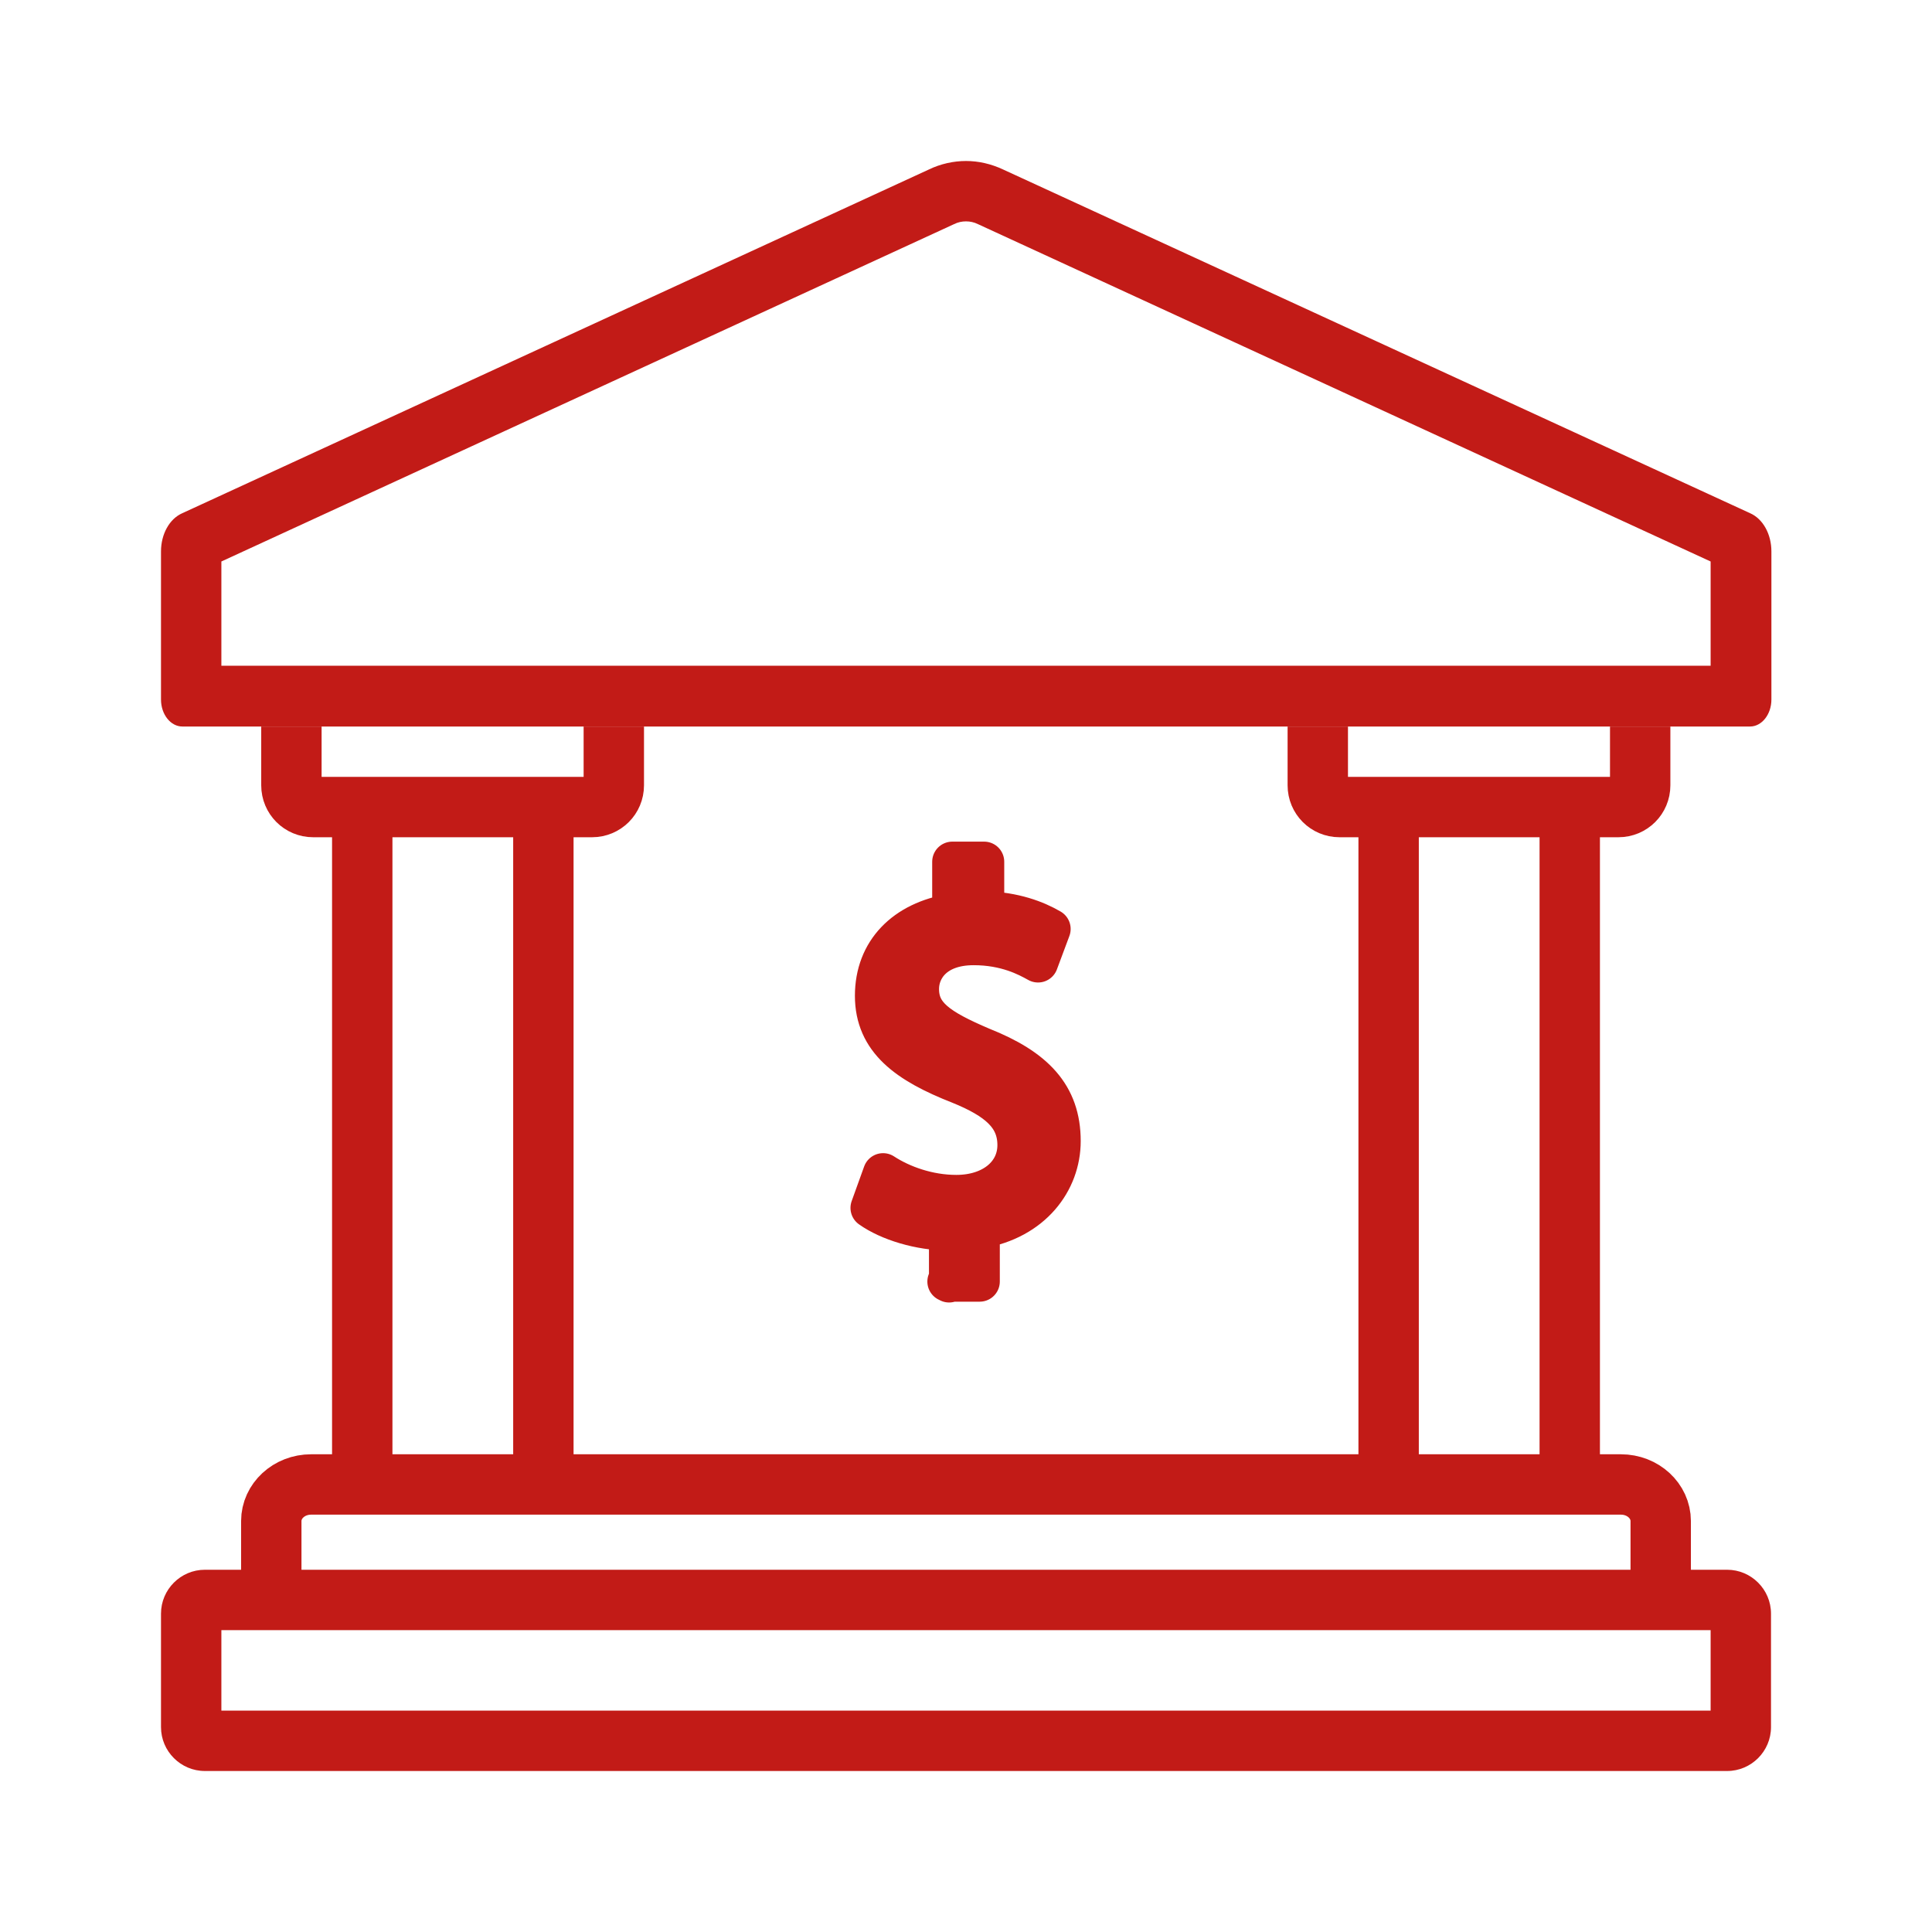
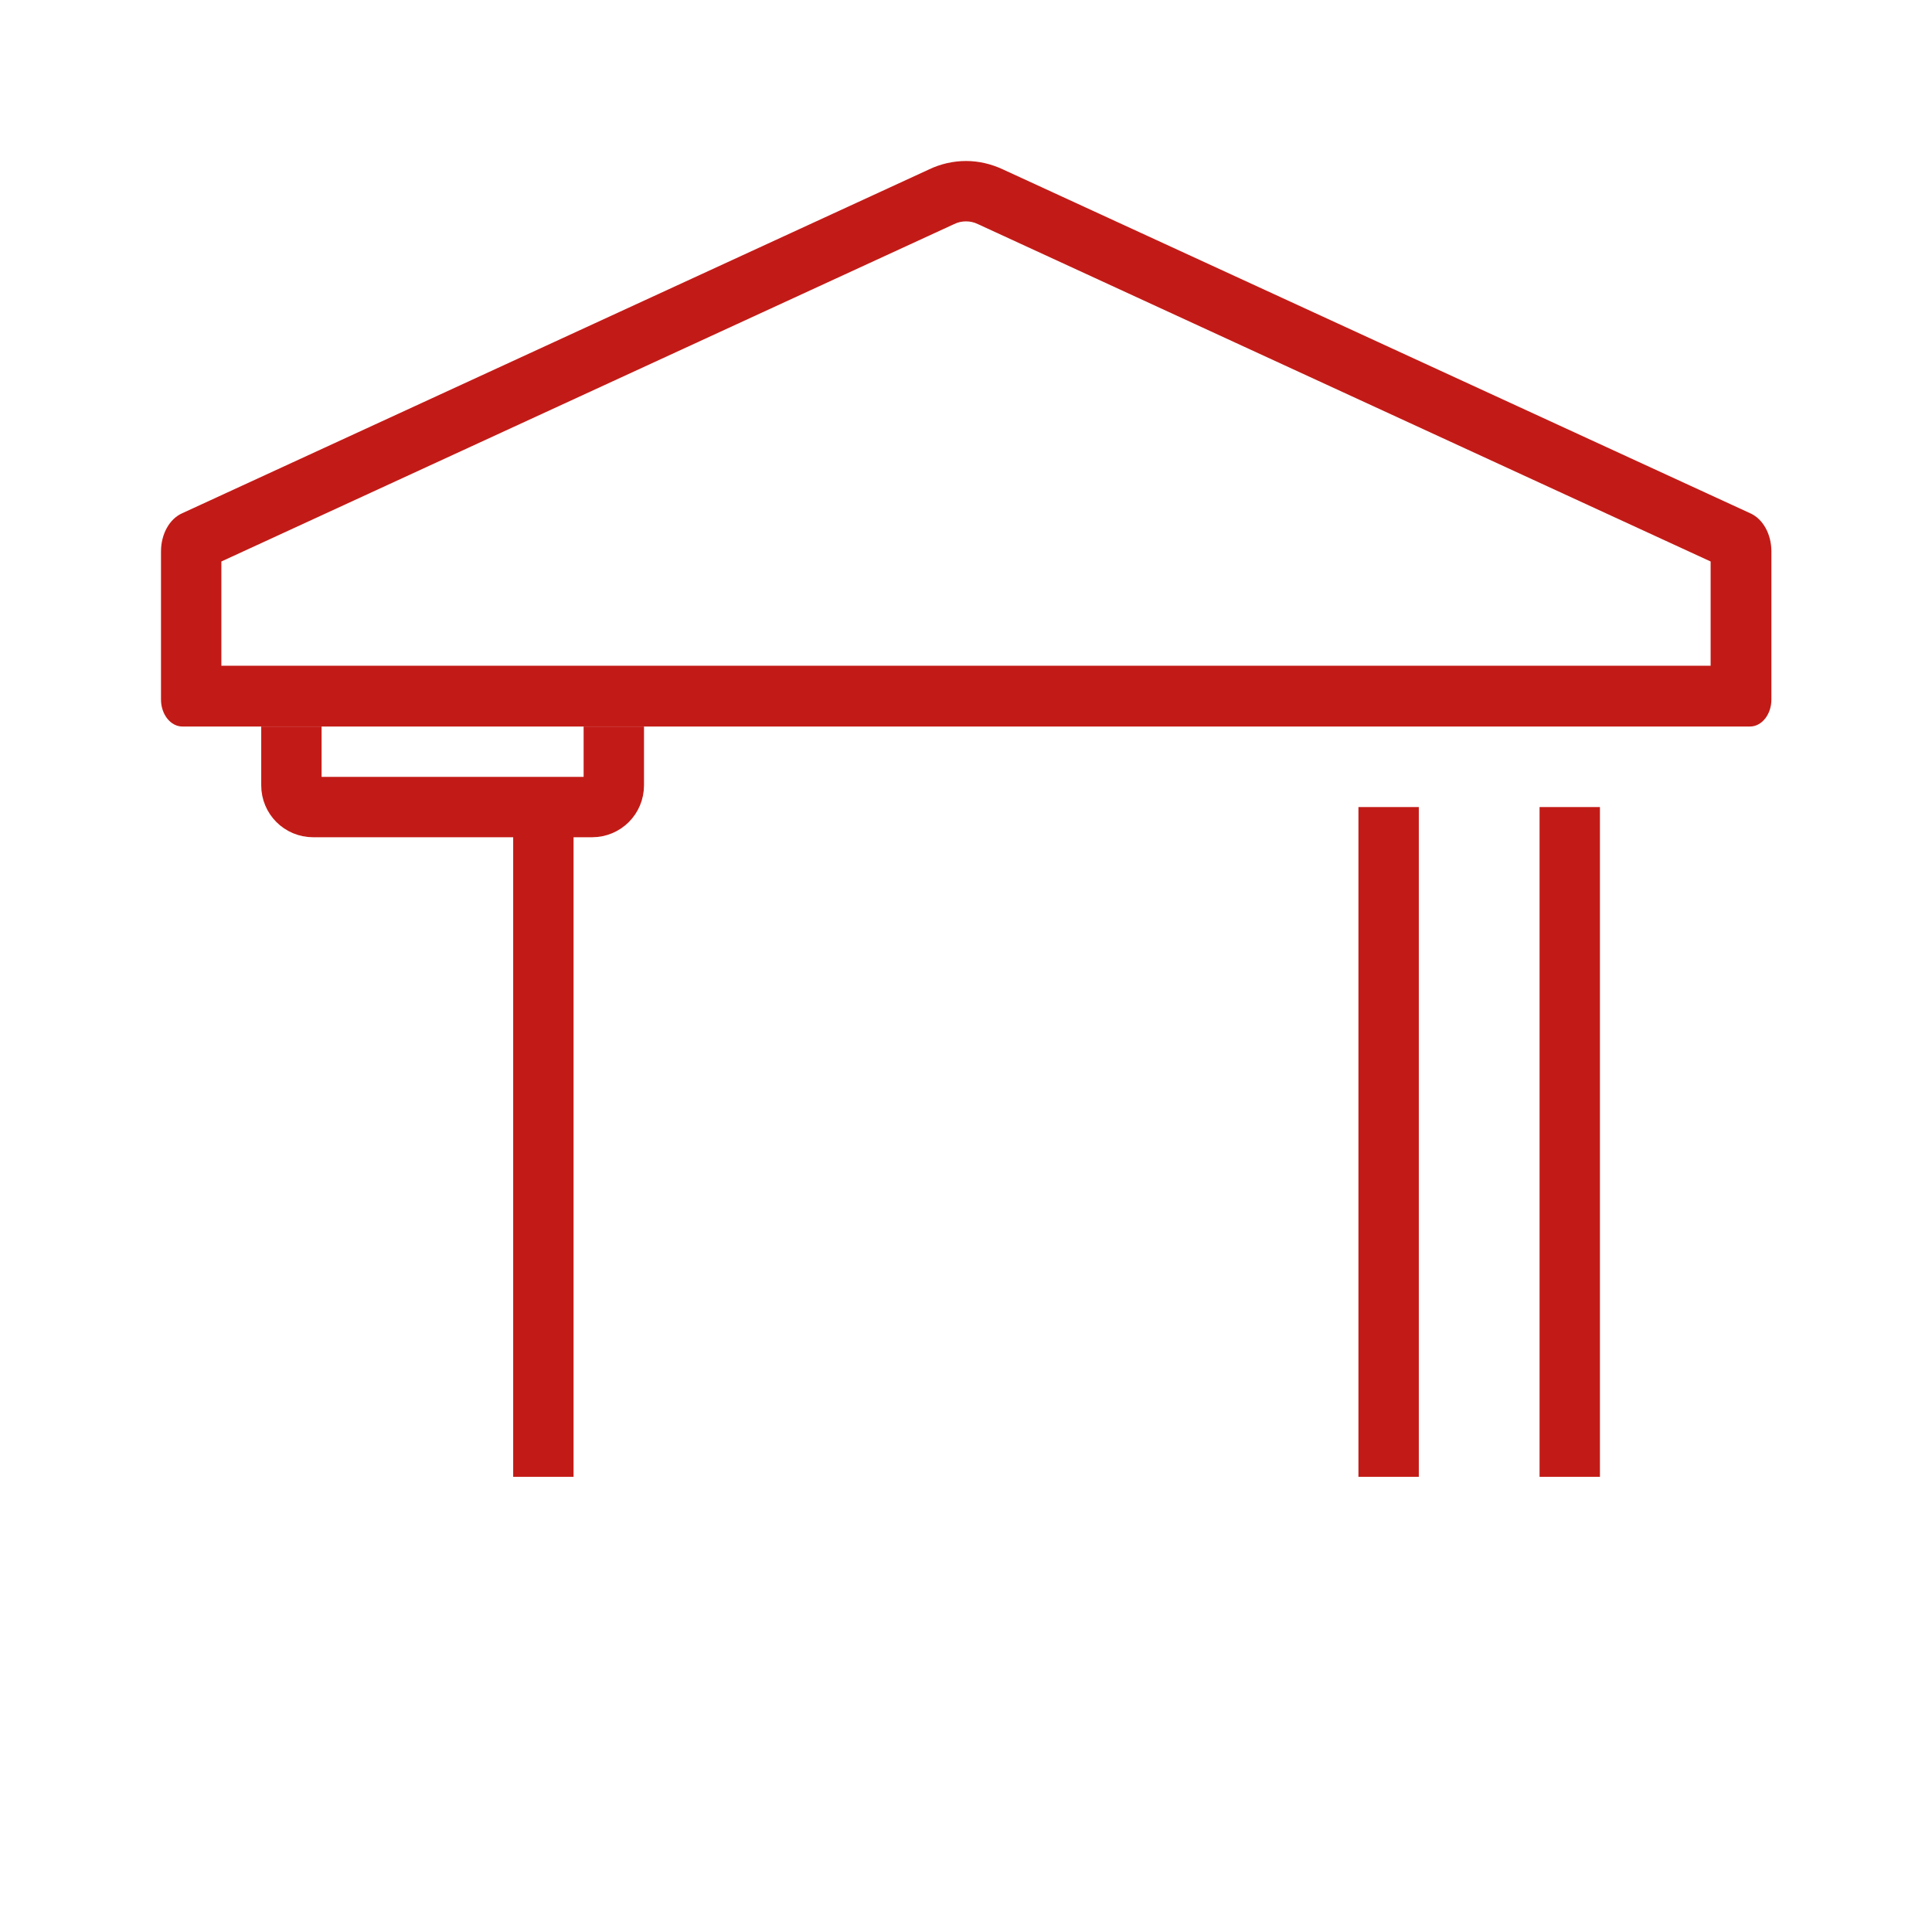
<svg xmlns="http://www.w3.org/2000/svg" width="48" height="48" viewBox="0 0 48 48" fill="none">
-   <path d="M42.5 40.5V42.5H5.5V40.5H42.5ZM42.91 39H5.09C4.49 39 4 39.49 4 40.09V42.91C4 43.51 4.49 44 5.09 44H42.91C43.51 44 44 43.51 44 42.91V40.09C44 39.49 43.51 39 42.91 39Z" fill="#C21B17" />
  <path d="M24 5.5C24.1 5.5 24.2 5.52 24.3 5.57L42.5 13.95V16.54H5.5V13.95L23.7 5.57C23.8 5.52 23.9 5.5 24 5.5ZM24 4C23.69 4 23.37 4.07 23.08 4.21L4.53 12.75C4.21 12.89 4 13.27 4 13.7V17.38C4 17.75 4.24 18.05 4.53 18.05H43.48C43.77 18.05 44.01 17.75 44.01 17.38V13.7C44.01 13.27 43.8 12.89 43.48 12.75L24.92 4.21C24.62 4.07 24.31 4 24 4Z" fill="#C21B17" />
-   <path d="M6.74 40.391V37.791C6.74 37.291 7.18 36.881 7.73 36.881H40.27C40.82 36.881 41.26 37.291 41.26 37.791V40.391" stroke="#C21B17" stroke-width="1.5" stroke-miterlimit="10" />
  <path d="M13.5 20.051V36.691" stroke="#C21B17" stroke-width="1.5" stroke-miterlimit="10" />
-   <path d="M9 20.051V36.691" stroke="#C21B17" stroke-width="1.5" stroke-miterlimit="10" />
  <path d="M34.5 20.051V36.691" stroke="#C21B17" stroke-width="1.5" stroke-miterlimit="10" />
  <path d="M39 20.051V36.691" stroke="#C21B17" stroke-width="1.5" stroke-miterlimit="10" />
  <path d="M15.25 18.051V19.511C15.25 19.811 15.01 20.051 14.71 20.051H7.78C7.48 20.051 7.24 19.811 7.24 19.511V18.051" stroke="#C21B17" stroke-width="1.5" stroke-miterlimit="10" />
-   <path d="M40.75 18.051V19.511C40.75 19.811 40.51 20.051 40.21 20.051H33.28C32.98 20.051 32.74 19.811 32.74 19.511V18.051" stroke="#C21B17" stroke-width="1.5" stroke-miterlimit="10" />
-   <path d="M23.58 31.86V30.57C22.85 30.57 22.08 30.33 21.63 30.01L21.94 29.15C22.4 29.45 23.06 29.69 23.76 29.69C24.66 29.69 25.28 29.17 25.28 28.45C25.28 27.73 24.78 27.31 23.84 26.93C22.54 26.42 21.74 25.84 21.74 24.74C21.74 23.64 22.48 22.89 23.66 22.7V21.41H24.45V22.64C25.2 22.66 25.74 22.87 26.1 23.08L25.79 23.91C25.52 23.76 25 23.48 24.19 23.48C23.22 23.48 22.83 24.06 22.83 24.57C22.83 25.23 23.31 25.56 24.39 26.02C25.7 26.54 26.35 27.21 26.35 28.35C26.35 29.35 25.64 30.3 24.34 30.52V31.84H23.54H23.56L23.58 31.86Z" fill="#C21B17" stroke="#C21B17" stroke-linecap="round" stroke-linejoin="round" />
</svg>